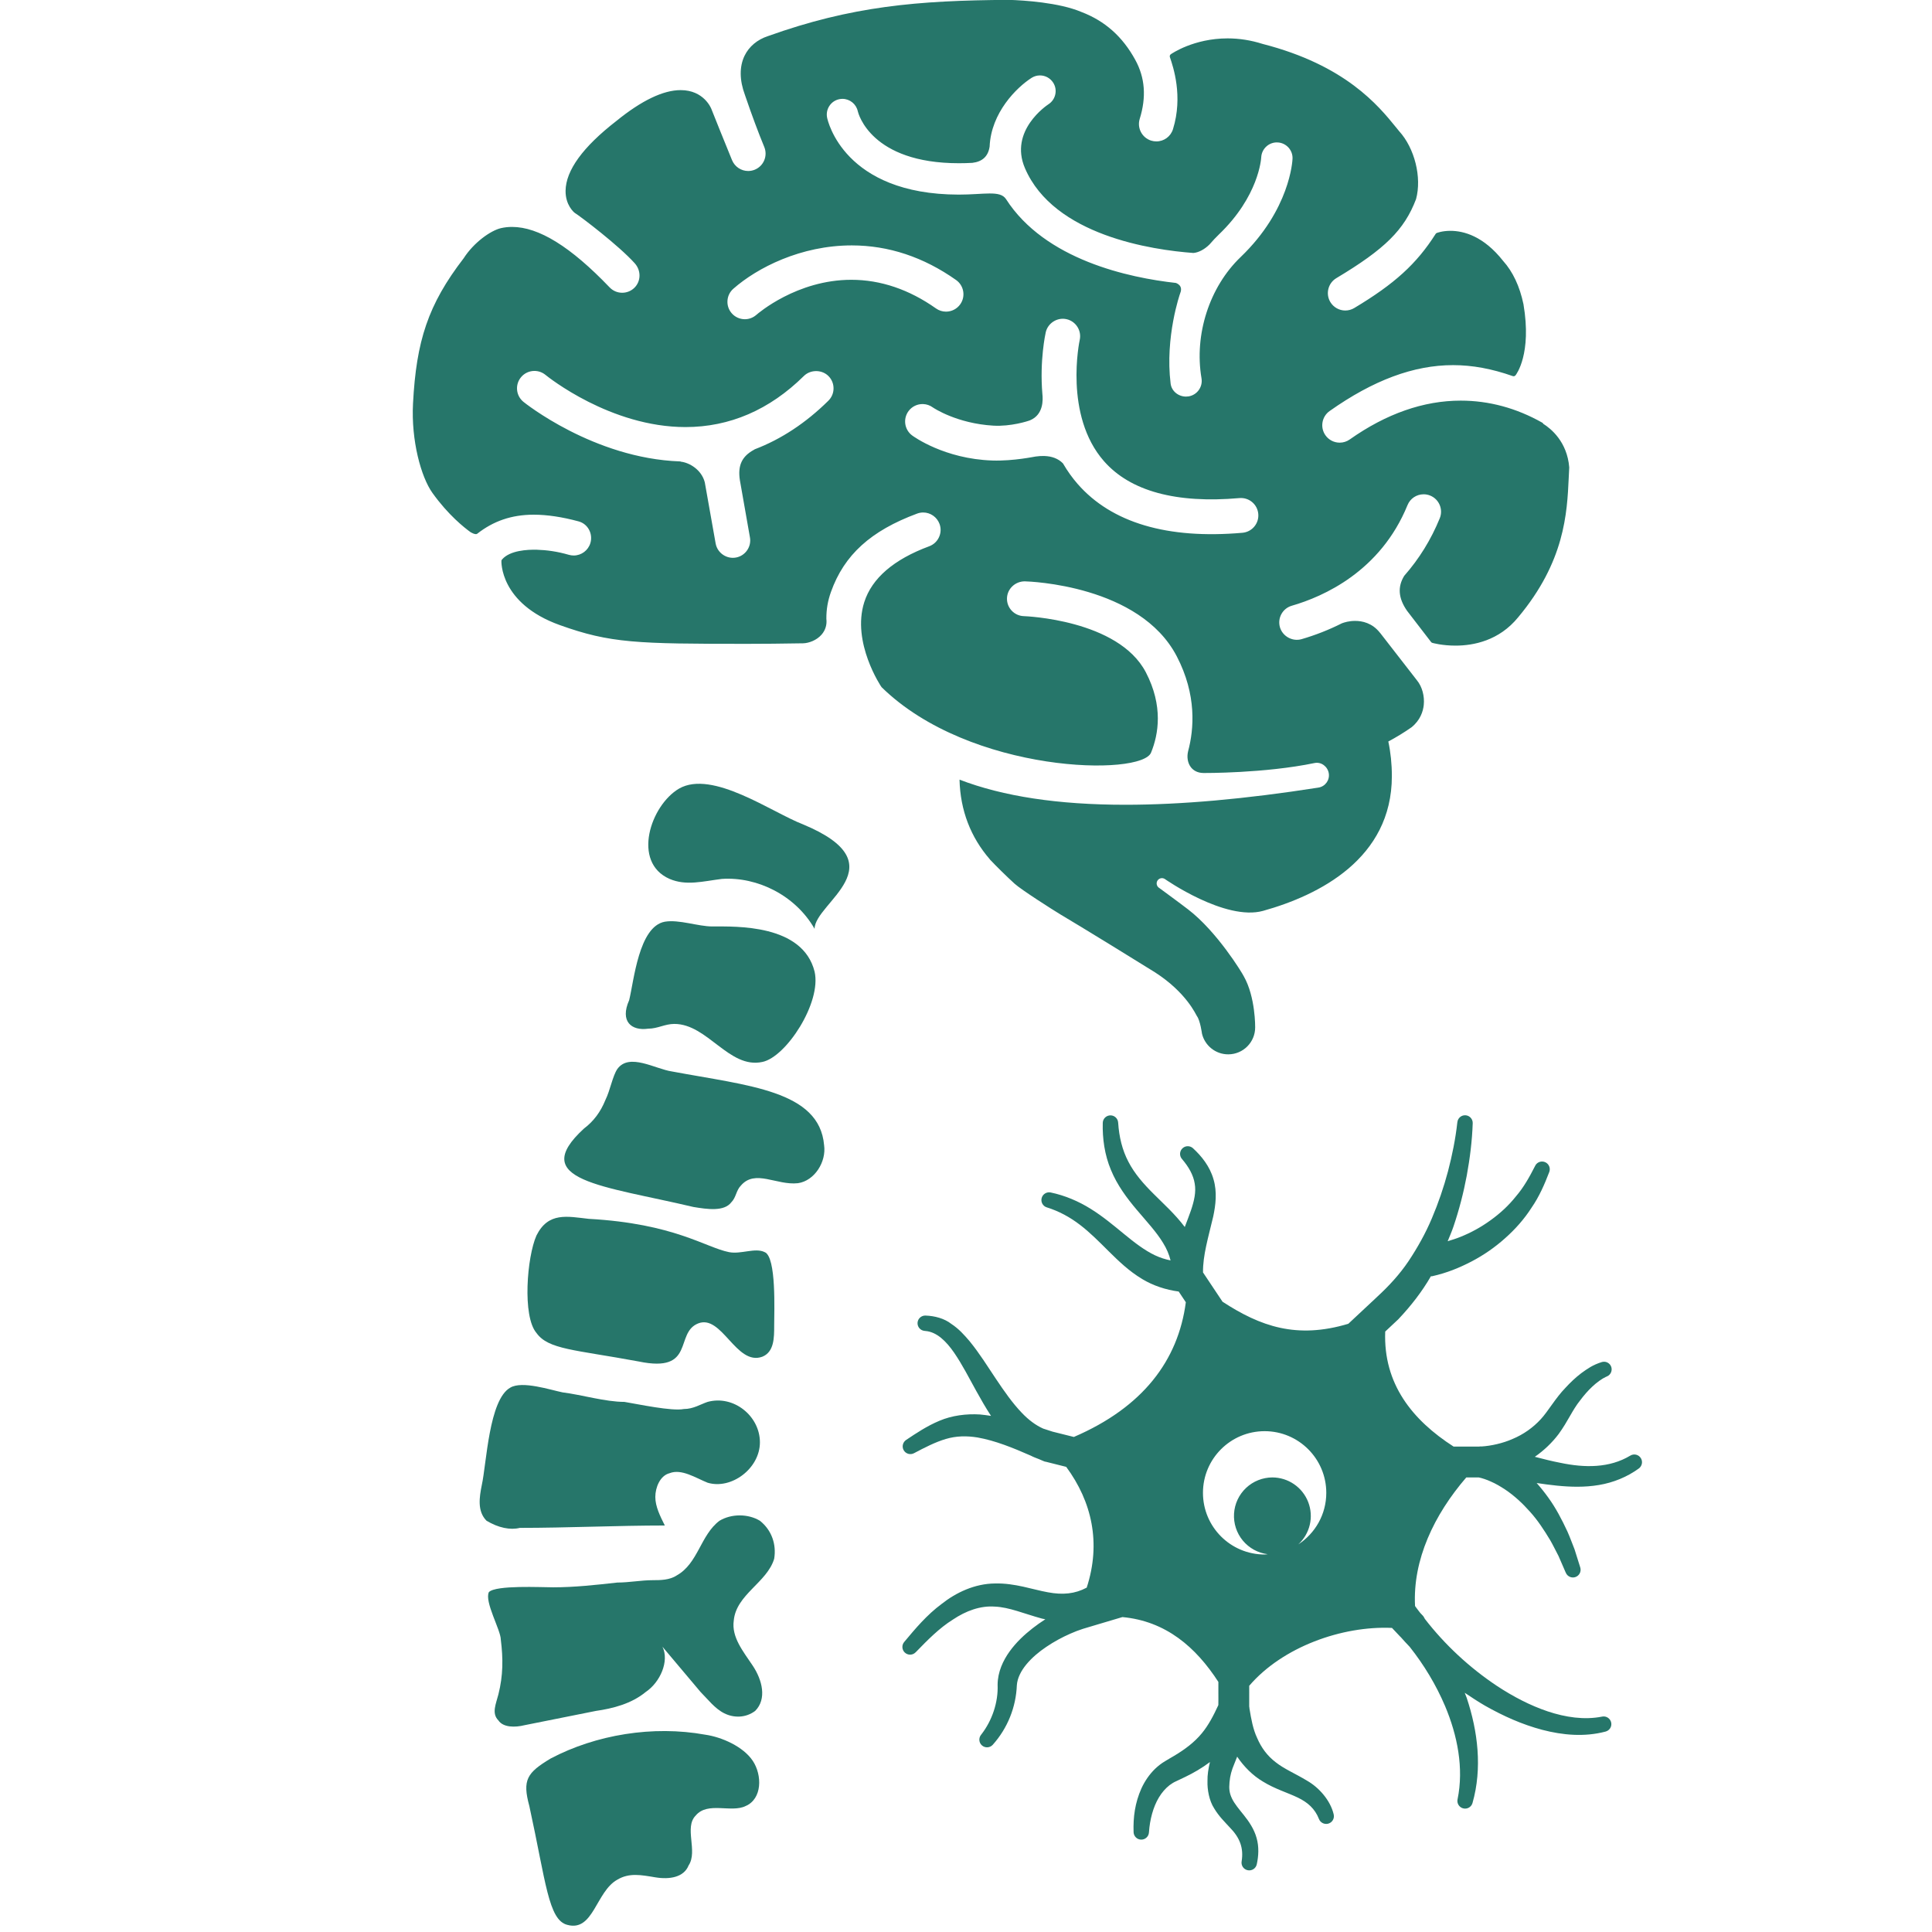
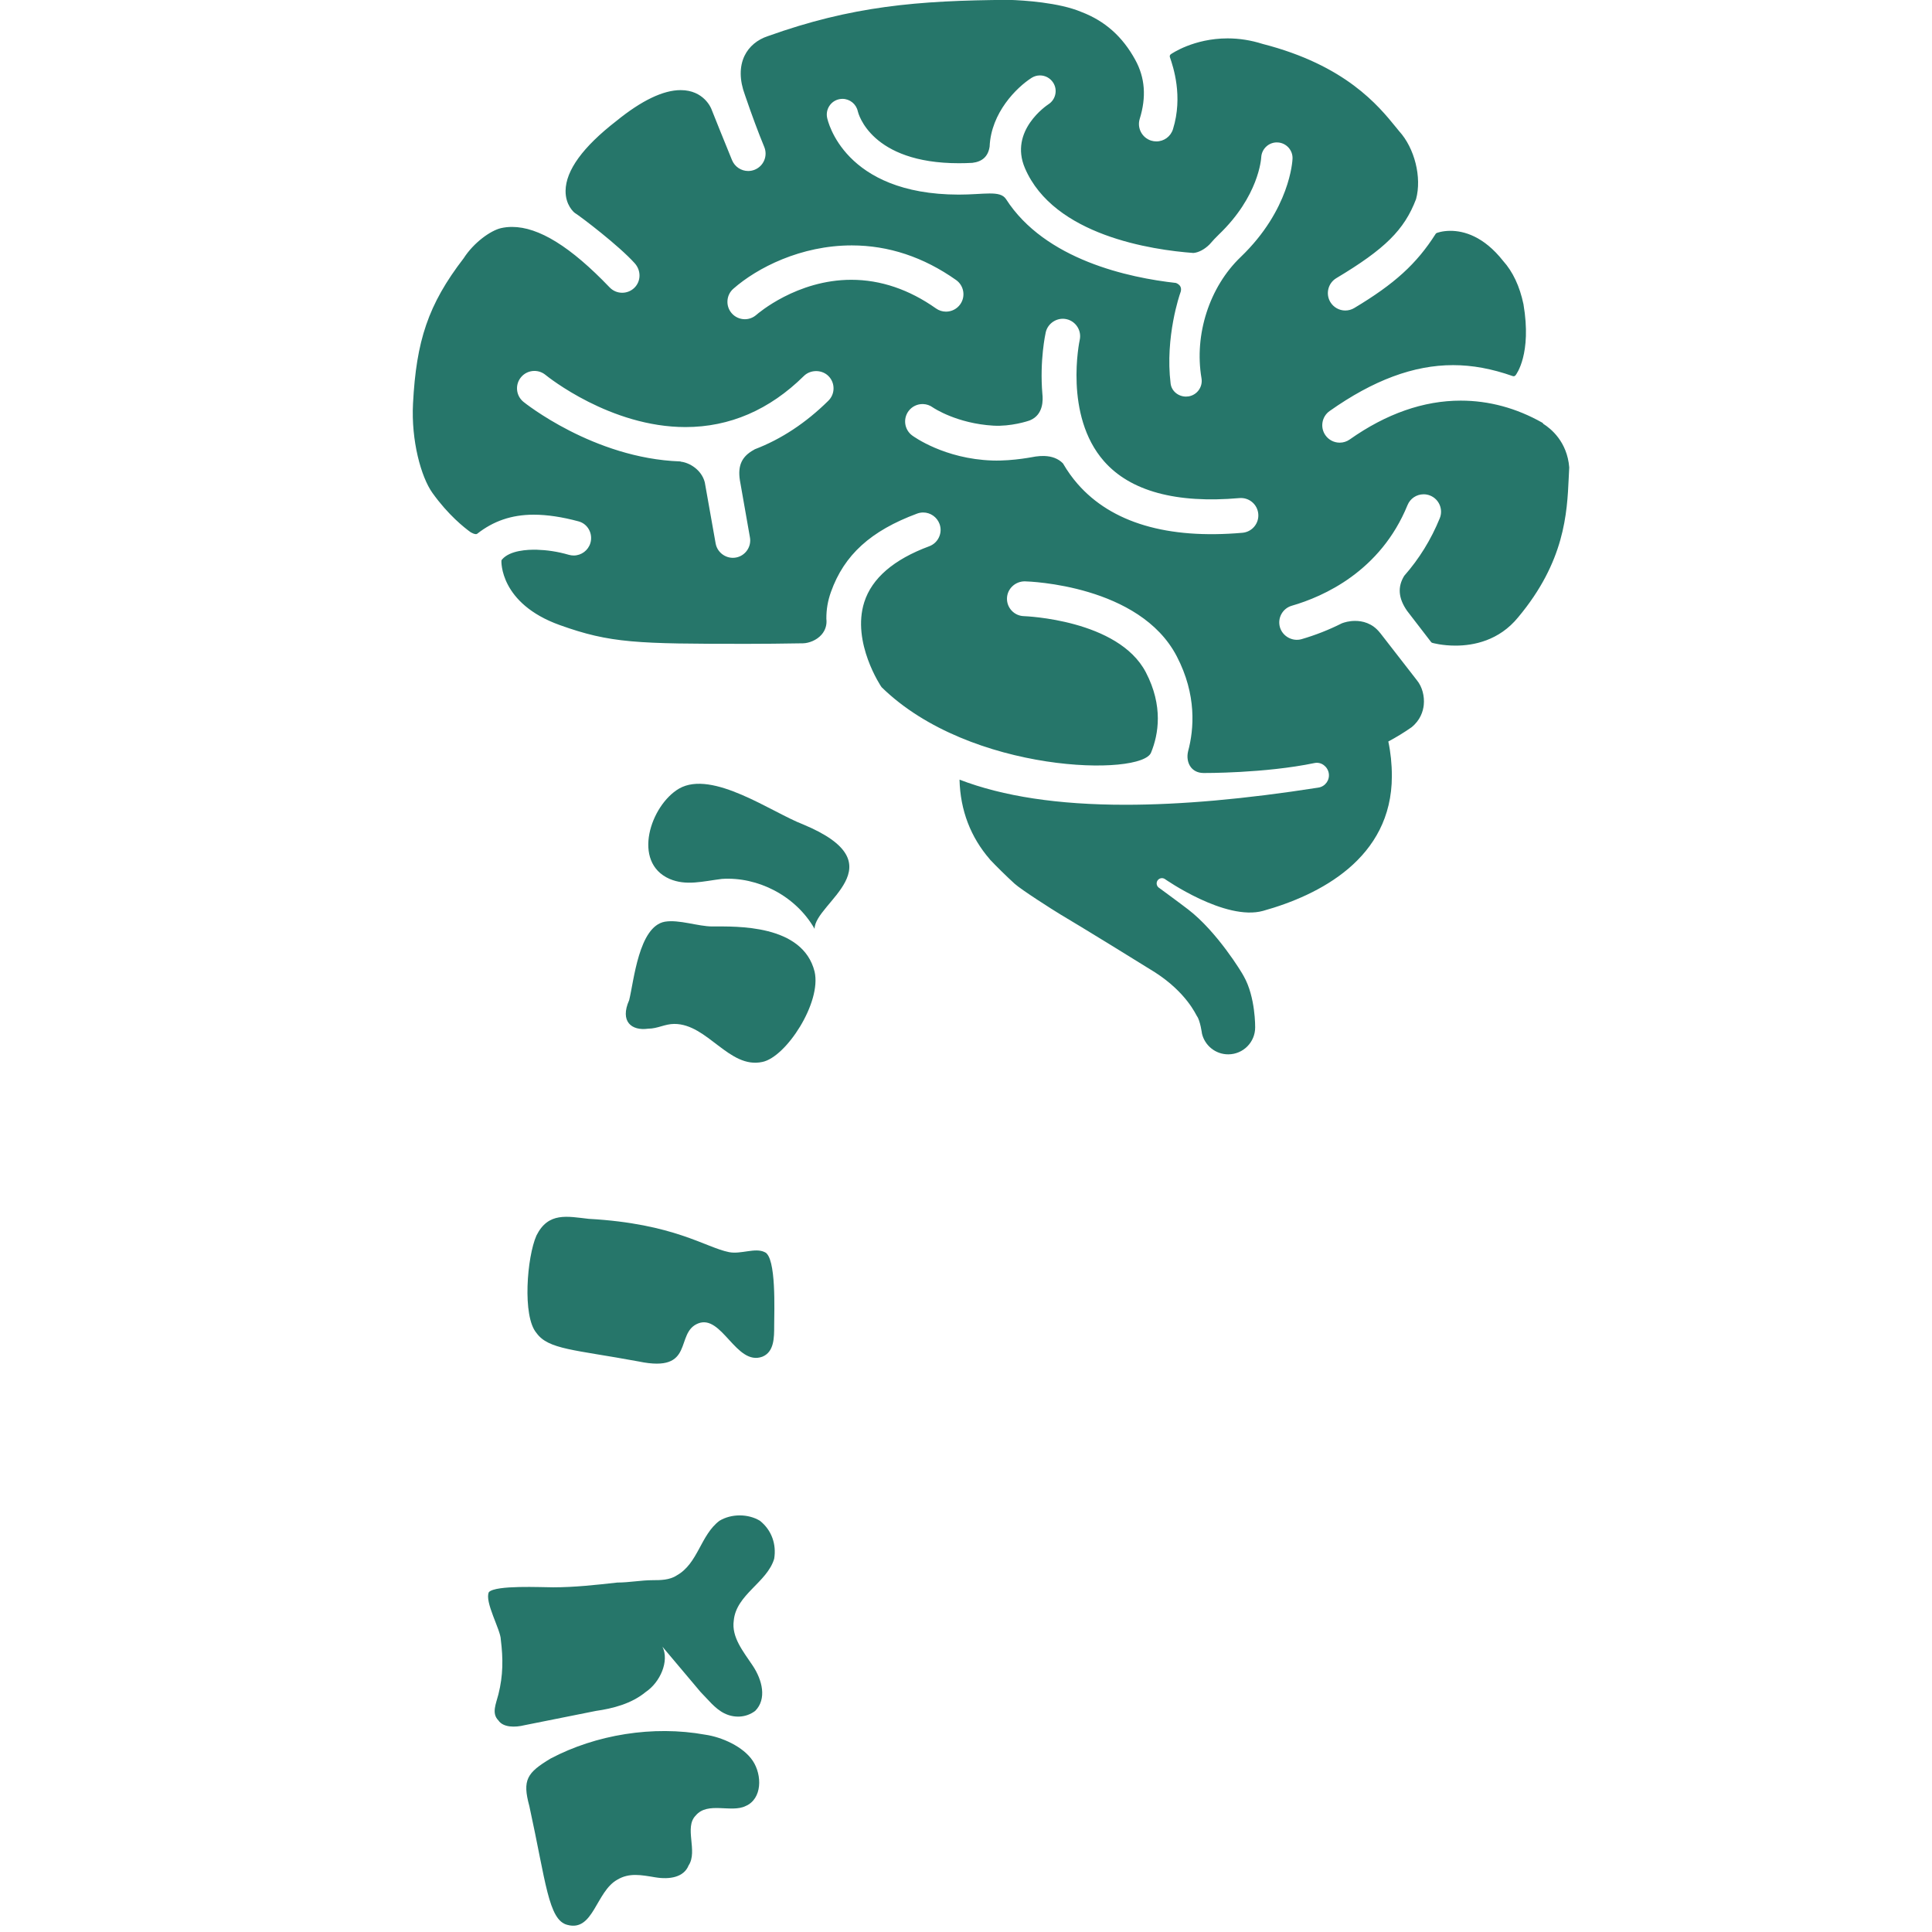
<svg xmlns="http://www.w3.org/2000/svg" width="1080" zoomAndPan="magnify" viewBox="0 0 810 810" height="1080" preserveAspectRatio="xMidYMid meet" version="1.0">
  <defs>
    <clipPath id="d943451d79">
      <path d="M 173 0 L 658 0 L 658 442.23 L 173 442.23 Z M 173 0 " clip-rule="nonzero" />
    </clipPath>
    <clipPath id="1031239dd1">
-       <path d="M 378.258 467.535 L 689 467.535 L 689 784.543 L 378.258 784.543 Z M 378.258 467.535 " clip-rule="nonzero" />
+       <path d="M 378.258 467.535 L 689 784.543 L 378.258 784.543 Z M 378.258 467.535 " clip-rule="nonzero" />
    </clipPath>
  </defs>
  <path fill="#26766a" d="M 336.539 345.566 C 323.582 340.582 298.664 322.645 284.711 330.617 C 272.754 337.594 264.777 361.512 280.727 368.488 C 287.703 371.477 294.68 369.484 302.652 368.488 C 317.602 367.492 333.547 375.465 341.52 389.418 C 341.52 378.453 377.398 362.508 336.539 345.566 Z M 336.539 345.566 " fill-opacity="1" fill-rule="nonzero" />
  <path fill="#26766a" d="M 271.754 431.277 C 275.742 431.277 278.73 429.285 282.719 429.285 C 296.672 429.285 305.641 448.219 319.594 445.23 C 329.562 443.238 344.512 420.312 341.52 407.355 C 336.539 387.426 308.633 388.422 298.664 388.422 C 292.684 388.422 284.711 385.43 278.73 386.43 C 267.77 388.422 265.777 411.344 263.781 419.316 C 259.797 428.285 264.777 432.273 271.754 431.277 Z M 271.754 431.277 " fill-opacity="1" fill-rule="nonzero" />
-   <path fill="#26766a" d="M 281.723 449.215 C 274.746 448.219 263.781 441.242 258.801 448.219 C 256.805 451.211 255.809 457.188 253.816 461.176 C 251.824 466.16 248.832 470.145 244.848 473.137 C 220.926 495.062 252.82 497.055 290.691 506.023 C 296.672 507.02 303.648 508.02 306.637 504.031 C 308.633 502.039 308.633 499.047 310.625 497.055 C 316.605 490.078 325.574 497.055 334.543 496.059 C 341.52 495.062 346.504 487.09 345.508 480.113 C 343.516 457.188 313.613 455.195 281.723 449.215 Z M 281.723 449.215 " fill-opacity="1" fill-rule="nonzero" />
  <path fill="#26766a" d="M 267.77 570.805 C 291.688 575.789 282.719 558.848 292.684 554.859 C 302.652 550.875 308.633 572.801 319.594 568.812 C 324.578 566.82 324.578 560.84 324.578 555.855 C 324.578 549.875 325.574 526.953 320.59 524.961 C 316.605 522.969 310.625 525.957 305.641 524.961 C 295.676 522.969 282.719 513 246.84 511.008 C 237.871 510.012 229.898 508.02 224.914 517.984 C 220.926 526.953 218.934 551.871 224.914 558.848 C 229.898 565.824 240.859 565.824 267.77 570.805 Z M 267.77 570.805 " fill-opacity="1" fill-rule="nonzero" />
-   <path fill="#26766a" d="M 217.938 640.57 C 237.871 640.57 258.801 639.574 278.73 639.574 C 276.738 635.59 274.746 631.602 274.746 627.613 C 274.746 623.629 276.738 618.645 280.727 617.648 C 285.707 615.656 291.688 619.641 296.672 621.637 C 306.637 624.625 318.598 615.656 318.598 604.691 C 318.598 593.73 307.633 584.758 296.672 587.75 C 293.684 588.746 290.691 590.738 286.707 590.738 C 281.723 591.734 267.77 588.746 261.789 587.75 C 253.816 587.75 243.852 584.758 235.875 583.762 C 230.895 582.766 218.934 578.781 213.949 581.77 C 204.98 586.754 203.984 613.66 201.992 622.633 C 200.996 627.613 199.996 633.594 203.984 637.582 C 208.969 640.57 213.949 641.566 217.938 640.57 Z M 217.938 640.57 " fill-opacity="1" fill-rule="nonzero" />
  <path fill="#26766a" d="M 318.598 637.582 C 313.613 634.59 306.637 634.59 301.656 637.582 C 293.684 643.562 292.684 655.52 283.715 660.504 C 280.727 662.496 276.738 662.496 273.75 662.496 C 268.766 662.496 263.781 663.492 258.801 663.492 C 249.828 664.492 240.859 665.488 231.891 665.488 C 226.906 665.488 207.973 664.492 204.98 667.48 C 202.988 671.469 209.965 683.426 209.965 687.414 C 210.961 695.387 210.961 702.363 208.969 710.336 C 207.973 714.324 205.977 718.309 208.969 721.301 C 210.961 724.289 215.945 724.289 219.93 723.293 C 229.898 721.301 239.863 719.305 249.828 717.312 C 256.805 716.316 264.777 714.324 270.758 709.34 C 276.738 705.352 280.727 696.383 277.734 690.402 C 282.719 696.383 288.699 703.359 293.684 709.34 C 296.672 712.328 299.66 716.316 303.648 718.309 C 307.633 720.301 312.617 720.301 316.605 717.312 C 321.586 712.328 319.594 704.355 315.609 698.375 C 311.621 692.395 306.637 686.418 307.633 679.441 C 308.633 668.477 321.586 663.492 324.578 653.527 C 325.574 647.547 323.582 641.566 318.598 637.582 Z M 318.598 637.582 " fill-opacity="1" fill-rule="nonzero" />
  <path fill="#26766a" d="M 295.676 727.277 C 273.75 723.293 249.828 727.277 230.895 737.246 C 220.926 743.227 218.934 746.215 221.922 757.18 C 228.898 789.07 229.898 805.016 237.871 807.012 C 248.832 810 249.828 793.059 258.801 788.074 C 263.781 785.082 268.766 786.082 274.746 787.078 C 280.727 788.074 286.707 787.078 288.699 782.094 C 292.684 776.113 286.707 766.148 291.688 761.164 C 296.672 755.184 306.637 760.168 312.617 757.18 C 319.594 754.188 319.594 744.223 315.609 738.242 C 311.621 732.262 302.652 728.277 295.676 727.277 Z M 295.676 727.277 " fill-opacity="1" fill-rule="nonzero" />
  <g clip-path="url(#d943451d79)">
    <path fill="#26766a" d="M 647.039 177.699 C 646.949 177.488 646.797 177.312 646.586 177.199 C 635.742 171.074 624.242 167.965 612.406 167.965 C 596.844 167.965 581.184 173.449 565.879 184.25 C 564.633 185.125 563.184 185.586 561.672 185.586 C 559.293 185.586 557.062 184.434 555.699 182.492 C 553.379 179.207 554.16 174.641 557.461 172.316 C 575.797 159.371 592.727 153.082 609.203 153.082 C 617.254 153.082 625.438 154.582 634.242 157.684 C 634.66 157.832 635.125 157.695 635.395 157.348 C 635.684 156.996 642.27 148.418 638.719 127.539 C 637.148 120.039 634.266 113.914 630.191 109.391 C 621.973 98.965 613.641 96.777 608.094 96.777 C 604.648 96.777 602.469 97.637 602.375 97.672 C 602.172 97.75 602.004 97.891 601.887 98.082 C 593.914 110.617 584.664 119.035 567.762 129.152 C 566.621 129.828 565.332 130.184 564.016 130.184 C 561.457 130.184 559.062 128.824 557.746 126.629 C 555.68 123.176 556.809 118.684 560.262 116.617 C 580.664 104.406 588.773 96.379 593.684 83.488 C 596.164 74.391 593.105 62.125 586.598 54.996 L 585.293 53.395 C 577.887 44.281 564.125 27.32 529.336 18.41 C 524.508 16.871 519.578 16.094 514.68 16.094 C 500.504 16.094 491.254 22.477 490.867 22.746 C 490.488 23.012 490.332 23.5 490.477 23.938 C 491.859 27.992 496.066 40.332 491.781 54.145 C 490.832 57.223 488.023 59.285 484.809 59.285 C 484.078 59.285 483.348 59.18 482.641 58.961 C 478.801 57.766 476.641 53.668 477.836 49.824 C 480.672 40.672 480.066 32.59 475.984 25.125 C 470.648 15.355 463.25 8.781 453.41 5.031 C 444.016 1.035 429.133 0.145 423.129 -0.051 C 384.449 0.16 356.875 2.652 321.973 15.137 C 317.508 16.59 314.023 19.52 312.16 23.367 C 309.961 27.926 310.012 33.609 312.316 39.801 C 312.348 39.875 312.426 40.125 312.566 40.527 C 315.266 48.43 317.906 55.516 320.418 61.605 C 321.16 63.41 321.16 65.391 320.414 67.191 C 319.664 68.992 318.258 70.395 316.457 71.141 C 315.562 71.504 314.629 71.691 313.676 71.691 C 310.73 71.691 308.078 69.914 306.918 67.168 C 304.824 62.172 298.305 45.832 298.246 45.684 C 298.125 45.359 295.102 37.781 285.367 37.781 C 278.059 37.781 268.988 42.133 258.43 50.707 C 244.391 61.586 237.223 71.441 237.121 79.988 C 237.051 86.02 240.648 89.004 240.902 89.203 C 243.797 91.047 259.535 103.047 266.109 110.371 C 268.863 113.43 268.773 117.977 265.906 120.719 C 264.539 122.023 262.746 122.738 260.859 122.738 C 258.848 122.738 256.977 121.938 255.586 120.484 C 239.258 103.434 225.875 95.137 214.66 95.137 C 213.086 95.137 211.539 95.305 210.062 95.641 C 205.711 96.641 198.652 101.656 194.406 108.262 C 179.43 127.719 174.539 142.984 173.16 169.109 C 172.328 184.746 176.547 200.008 181.289 206.641 C 187.949 215.957 194.688 221.234 197.242 223.082 C 197.242 223.082 199.293 224.387 200.078 223.773 C 206.742 218.539 214.379 215.785 223.754 215.785 C 229.359 215.785 235.699 216.73 242.598 218.598 C 244.426 219.094 245.949 220.289 246.891 221.965 C 247.852 223.684 248.09 225.758 247.531 227.648 C 246.629 230.742 243.75 232.898 240.523 232.898 C 239.832 232.898 239.145 232.793 238.477 232.605 C 233.656 231.199 229.16 230.602 225.113 230.48 C 221.125 230.375 213.859 230.75 210.562 234.473 C 210.414 234.641 210.277 234.812 210.227 235.027 C 210.184 235.234 209.406 253.004 234.699 262.07 C 255.945 269.684 266.988 269.934 313.16 269.934 C 319.965 269.934 327.457 269.863 336.719 269.707 C 339.051 269.641 342.359 268.492 344.469 266.047 C 346.074 264.191 346.762 261.859 346.457 259.426 C 346.434 255.504 347.039 251.926 348.387 248.16 C 353.918 232.66 365.055 222.539 384.508 215.324 C 385.332 215.02 386.18 214.863 387.051 214.863 C 390.086 214.863 392.832 216.781 393.891 219.633 C 394.57 221.461 394.5 223.441 393.68 225.215 C 392.867 226.992 391.418 228.336 389.59 229.02 C 374.715 234.535 365.555 242.418 362.352 252.441 C 356.953 269.359 369.445 287.934 369.594 288.086 C 406.77 324.516 478.992 325.555 482.621 315.445 C 485.68 307.941 487.781 296.027 480.406 281.875 C 468.855 259.719 429.668 258.344 429.273 258.32 C 425.25 258.211 422.062 254.844 422.18 250.832 C 422.285 246.918 425.566 243.73 429.656 243.73 C 431.617 243.785 477.801 245.301 493.348 275.129 C 501.793 291.32 500.602 305.727 498.113 314.988 C 497.516 317.473 497.969 319.984 499.316 321.703 C 500.18 322.789 501.793 324.086 504.652 324.086 C 504.652 324.086 530.234 324.25 551.141 319.902 C 553.965 319.32 556.66 321.41 557.102 324.246 C 557.547 327.09 555.594 329.762 552.75 330.203 C 522.074 335.004 495.176 337.402 471.828 337.402 C 443.613 337.402 420.578 333.895 402.285 326.871 C 402.598 339.766 406.98 351.012 414.945 360.215 C 414.996 360.289 415.043 360.344 415.086 360.414 C 417.742 363.211 421.723 367.168 425.355 370.48 C 428.137 373.016 441.297 381.398 444.719 383.465 C 451.324 387.32 481.367 405.805 484.254 407.664 C 497.477 416.184 501.391 425.43 501.801 425.98 C 503.215 427.848 503.941 433.391 503.941 433.391 C 505.137 438.359 509.617 442.055 514.961 442.039 C 521.199 442.027 526.254 436.949 526.234 430.707 C 526.234 430.707 526.41 418.008 521.461 409.309 C 520.668 407.699 510.25 390.629 498.227 381.359 C 494.578 378.543 485.969 372.246 485.969 372.246 L 485.918 372.223 C 484.941 371.555 484.633 370.238 485.262 369.219 C 485.898 368.184 487.258 367.855 488.309 368.492 C 488.309 368.492 513.676 386.309 529.578 381.875 C 552.953 375.363 583.543 359.992 583.543 325.406 C 583.543 320.266 583.031 315.43 582.059 310.875 C 585.301 309.148 588.523 307.195 591.742 304.953 C 595.516 301.93 596.641 298.188 596.918 295.574 C 597.309 291.84 596.23 287.887 594.098 285.273 L 578.695 265.441 L 578.516 265.246 C 575.305 261.168 571.109 260.316 568.148 260.316 C 565.621 260.316 563.645 260.922 562.586 261.324 C 557.172 264.055 551.473 266.293 545.664 267.977 C 541.836 269.074 537.707 266.75 536.621 262.984 C 536.086 261.113 536.301 259.141 537.238 257.434 C 538.184 255.727 539.73 254.492 541.605 253.953 C 554.859 250.125 578.77 239.551 590.105 211.777 C 591.227 209.016 593.879 207.234 596.871 207.234 C 597.816 207.234 598.738 207.414 599.617 207.773 C 603.348 209.289 605.152 213.562 603.625 217.293 C 599.988 226.203 595.012 234.27 588.734 241.41 C 585.875 246.027 586.246 250.812 589.91 256.078 L 599.969 269.148 C 600.105 269.336 600.289 269.465 600.508 269.523 C 600.672 269.57 604.602 270.68 610.215 270.68 C 617.777 270.68 628.473 268.629 636.48 258.82 C 656.047 235.422 657.004 215.176 657.691 200.391 C 657.766 198.918 657.824 197.488 657.91 195.961 C 657.047 185.133 650.129 179.637 647.039 177.699 Z M 347.297 168 C 337.883 177.305 327.496 184.152 316.438 188.363 C 316.312 188.406 316.207 188.477 316.117 188.566 C 311.027 191.336 309.25 195.148 310.195 201.305 L 314.391 225.164 C 314.766 227.078 314.375 229.023 313.285 230.641 C 312.195 232.258 310.547 233.363 308.633 233.734 C 304.691 234.512 300.82 231.855 300.059 227.98 L 295.488 202.227 C 294.094 196.816 288.898 193.953 285.527 193.574 C 285.395 193.496 285.234 193.453 285.062 193.449 C 248.773 192.137 219.727 168.695 219.434 168.457 C 217.93 167.219 216.988 165.473 216.793 163.535 C 216.602 161.594 217.18 159.691 218.41 158.188 C 219.801 156.484 221.863 155.512 224.062 155.512 C 225.734 155.512 227.375 156.094 228.676 157.156 C 229.777 158.051 255.961 179.051 287.387 179.051 C 305.93 179.051 322.637 171.836 337.039 157.621 C 339.809 154.879 344.621 154.902 347.359 157.684 C 348.73 159.07 349.48 160.914 349.465 162.859 C 349.461 164.805 348.688 166.629 347.297 168 Z M 356.918 117.305 C 334.102 117.305 317.781 131.422 317.094 132.016 C 315.758 133.188 314.051 133.836 312.281 133.836 C 310.176 133.836 308.176 132.93 306.793 131.355 C 305.508 129.891 304.867 128.012 304.996 126.062 C 305.117 124.121 305.996 122.34 307.461 121.055 C 317.457 112.27 335.75 102.887 357.105 102.887 C 372.492 102.887 387.203 107.766 400.84 117.395 C 402.43 118.52 403.488 120.195 403.82 122.117 C 404.152 124.035 403.715 125.973 402.59 127.566 C 401.227 129.504 398.992 130.656 396.621 130.656 C 395.113 130.656 393.66 130.195 392.422 129.316 C 381.129 121.344 369.184 117.305 356.918 117.305 Z M 525.859 220.785 C 524.605 222.281 522.84 223.195 520.902 223.367 C 489.465 226.125 466.039 219.195 451.793 202.887 C 449.57 200.344 447.531 197.5 445.742 194.426 C 445.703 194.352 445.645 194.281 445.59 194.215 C 443.695 192.312 441.105 191.293 437.883 191.18 C 436.742 191.137 435.539 191.207 434.199 191.398 C 434.051 191.371 424.961 193.367 416.035 193.07 C 395.914 192.41 382.977 182.977 382.441 182.578 C 379.199 180.191 378.512 175.613 380.898 172.367 C 382.324 170.426 384.625 169.316 387.035 169.406 C 388.496 169.457 389.891 169.938 391.082 170.809 C 391.488 171.098 401.207 177.551 416.426 178.453 C 423.785 178.891 431.004 176.566 431.883 176.195 C 437.512 173.828 437.301 167.59 437.023 165.176 C 435.828 151.062 438.328 139.809 438.43 139.332 C 439.297 135.473 443.258 132.938 447.16 133.82 C 451.07 134.707 453.551 138.613 452.672 142.535 C 452.602 142.852 445.953 174.102 462.844 193.348 C 473.871 205.914 493.094 211.16 519.633 208.824 C 523.73 208.484 527.199 211.496 527.539 215.461 C 527.707 217.398 527.113 219.289 525.859 220.785 Z M 520.125 107.789 C 507.055 120.324 500.613 140.266 503.734 158.598 C 504.348 162.168 501.934 165.57 498.367 166.18 C 497.996 166.242 497.621 166.273 497.25 166.273 C 494.043 166.273 491.172 164 490.785 160.809 C 488.383 141.219 494.723 123.137 494.801 122.949 C 495.223 121.922 495.277 121.027 494.957 120.297 C 494.574 119.391 493.699 118.895 493.023 118.629 C 473.426 116.461 438.129 109 421.738 83.418 C 419.211 79.699 412.605 81.605 401.91 81.59 C 353.848 81.512 347.035 50.641 346.77 49.328 C 346.422 47.609 346.762 45.852 347.73 44.391 C 348.699 42.926 350.176 41.926 351.898 41.582 C 352.332 41.492 352.773 41.445 353.207 41.445 C 356.285 41.445 358.988 43.633 359.633 46.645 C 359.84 47.531 365.113 68.434 402.02 68.434 C 403.848 68.434 405.75 68.383 407.672 68.277 C 411.914 67.762 414.289 65.527 414.906 61.461 C 415.512 47.238 426.227 36.668 432.461 32.664 C 433.52 31.984 434.746 31.621 436 31.621 C 438.254 31.621 440.32 32.75 441.543 34.645 C 442.492 36.121 442.809 37.875 442.43 39.59 C 442.055 41.305 441.035 42.77 439.562 43.719 C 438.887 44.168 422.973 54.805 429.715 70.508 C 441.852 98.789 483.137 104.793 500.32 106.059 C 502.492 105.887 504.961 104.594 507.078 102.504 C 508.531 100.832 509.789 99.488 511.039 98.293 C 527.742 82.285 528.738 66.609 528.773 65.953 C 528.961 62.34 532.047 59.527 535.637 59.715 C 539.227 59.875 542.039 62.922 541.902 66.504 C 541.871 67.379 540.859 87.922 520.125 107.789 Z M 520.125 107.789 " fill-opacity="1" fill-rule="nonzero" />
  </g>
  <g clip-path="url(#1031239dd1)">
-     <path fill="#26766a" d="M 614.574 467.598 C 612.805 467.402 611.207 468.68 611.016 470.449 L 610.988 470.602 C 610.246 477.367 608.84 484.367 607.078 491.078 C 605.285 497.816 603.031 504.402 600.336 510.742 C 597.66 517.105 594.301 523.07 590.578 528.68 C 586.816 534.285 582.277 539.184 577.473 543.602 L 577.223 543.844 C 577.113 543.938 577.008 544.035 576.906 544.145 L 565.293 555 C 543.598 561.52 528.336 556.043 512.551 545.75 L 504.371 533.477 C 504.27 526.332 506.586 518.797 508.641 510.062 C 509.652 505.344 510.375 499.77 508.754 494.371 C 507.207 488.98 503.781 484.73 500.168 481.406 C 498.98 480.316 497.129 480.25 495.875 481.332 C 494.52 482.488 494.359 484.531 495.523 485.887 L 495.598 485.977 C 498.328 489.164 500.34 492.648 500.887 496.215 C 501.523 499.762 500.656 503.523 499.285 507.539 C 498.539 509.664 497.609 512.121 496.723 514.43 C 492.586 508.949 487.887 504.789 483.734 500.621 C 479.453 496.379 475.676 492.078 473.105 487.102 C 470.492 482.156 469.18 476.582 468.801 470.766 L 468.785 470.625 C 468.676 468.984 467.336 467.668 465.656 467.621 C 463.871 467.578 462.383 468.98 462.336 470.766 C 462.168 477.344 463.113 484.195 465.77 490.508 C 468.363 496.844 472.465 502.344 476.574 507.195 C 480.688 512.062 484.84 516.492 487.633 521.109 C 489.129 523.512 490.148 525.945 490.766 528.43 C 488.566 527.996 486.406 527.309 484.277 526.309 C 479.895 524.246 475.672 520.977 471.336 517.422 C 467 513.875 462.469 510.035 457.324 506.844 C 452.207 503.633 446.449 501.191 440.496 499.949 C 438.895 499.621 437.258 500.551 436.762 502.148 C 436.227 503.852 437.164 505.664 438.871 506.199 L 438.934 506.211 C 443.969 507.789 448.578 510.289 452.77 513.508 C 456.98 516.715 460.789 520.582 464.848 524.617 C 468.906 528.625 473.281 532.895 478.887 536.254 C 483.422 539.004 488.773 540.766 494.172 541.48 L 497.164 545.977 C 493.949 570.402 479.133 590.023 450.219 602.453 L 441.281 600.219 C 439.977 599.793 438.668 599.367 437.355 598.945 C 434.242 597.562 431.234 595.305 428.469 592.406 C 424.531 588.32 421.043 583.328 417.586 578.152 C 414.109 572.969 410.75 567.5 406.488 562.285 C 404.301 559.719 401.992 557.113 398.867 555.066 C 395.984 552.781 391.887 551.68 388.008 551.555 C 386.309 551.504 384.832 552.797 384.691 554.508 C 384.547 556.281 385.871 557.832 387.645 557.98 L 388.008 558.02 C 392.762 558.414 396.75 562.355 400.066 567.195 C 403.395 572.051 406.23 577.605 409.305 583.176 C 411.219 586.637 413.223 590.148 415.492 593.617 C 413.945 593.406 412.426 593.141 410.832 593.023 C 405.211 592.676 399.102 593.43 393.84 595.676 C 388.582 597.879 384.16 600.859 379.879 603.715 C 378.527 604.641 378.043 606.457 378.832 607.93 C 379.68 609.508 381.637 610.105 383.211 609.258 C 387.719 606.871 392.16 604.59 396.543 603.297 C 400.918 601.992 405.293 601.938 409.836 602.668 C 417.234 603.969 424.727 607.023 432.168 610.293 C 433.238 610.863 434.414 611.293 435.574 611.742 C 436.152 612.004 436.738 612.227 437.316 612.488 L 437.441 612.539 C 437.656 612.637 437.859 612.719 438.086 612.793 C 438.191 612.824 438.297 612.801 438.402 612.828 L 447.012 614.988 C 457.766 629.551 461.707 646.895 455.609 665.621 C 450.684 668.258 445.547 668.738 439.363 667.578 C 433.039 666.465 425.527 663.66 417.133 663.879 C 408.672 663.941 400.785 667.707 394.828 672.426 C 388.582 677.047 383.789 682.777 379.07 688.43 C 378.004 689.719 378.09 691.629 379.312 692.812 C 380.59 694.051 382.629 694.027 383.867 692.75 L 384.02 692.609 C 388.883 687.594 393.824 682.562 399.473 679.039 C 405.012 675.324 411.027 673.148 417.043 673.574 C 423.133 673.812 429.25 676.535 436.875 678.609 C 437.309 678.734 437.816 678.777 438.262 678.887 C 436.445 680.051 434.68 681.289 432.961 682.625 C 429.438 685.383 426.09 688.492 423.305 692.344 C 420.559 696.152 418.281 700.953 418.254 706.332 C 418.559 713.727 415.922 721.355 411.488 727.098 L 411.262 727.387 C 410.242 728.711 410.398 730.625 411.664 731.754 C 412.992 732.945 415.035 732.828 416.223 731.504 C 422.445 724.543 425.965 715.711 426.32 706.508 C 426.781 700.473 432.438 694.633 438.68 690.449 C 441.84 688.312 445.262 686.445 448.766 684.91 C 450.512 684.129 452.305 683.453 454.016 682.902 L 459.926 681.133 L 470.578 677.965 C 488.75 679.66 501.328 690.5 510.809 705.156 L 510.809 709.766 C 510.855 711.457 510.801 713.125 510.797 714.801 C 510.789 714.852 510.766 714.898 510.758 714.953 C 508.762 719.289 506.625 723.375 503.867 726.691 C 500.816 730.414 496.812 733.445 492.164 736.199 C 490.957 736.953 489.984 737.414 488.492 738.371 C 486.965 739.266 485.586 740.348 484.312 741.551 C 481.805 743.973 479.902 746.848 478.543 749.805 C 475.855 755.828 475.043 761.84 475.262 768.172 C 475.328 769.797 476.605 771.156 478.266 771.266 C 480.043 771.387 481.578 770.051 481.699 768.273 L 481.727 767.973 C 482.066 763.047 483.422 757.633 485.891 753.566 C 487.125 751.512 488.637 749.773 490.348 748.441 C 491.219 747.789 492.129 747.215 493.113 746.789 L 496.91 744.984 C 500.391 743.312 503.938 741.254 507.277 738.746 C 506.637 741.387 506.168 744.207 506.242 746.812 C 506.129 750.246 506.949 754.961 509.055 758.188 C 511.059 761.547 513.551 763.922 515.57 766.141 C 519.777 770.426 521.465 774.691 520.566 780.367 L 520.555 780.441 C 520.289 782.117 521.375 783.723 523.055 784.09 C 524.801 784.473 526.523 783.375 526.906 781.629 C 527.66 778.191 527.902 774.32 526.828 770.57 C 525.797 766.816 523.59 763.637 521.539 761.066 C 519.473 758.492 517.582 756.258 516.527 754.074 C 515.438 751.797 515.211 750.055 515.48 747.207 C 515.719 744.375 516.355 742.188 517.5 739.469 C 517.887 738.559 518.289 737.508 518.688 736.488 C 521.492 740.645 525.195 744.379 529.441 746.902 C 534.523 750.051 539.91 751.609 544.074 753.633 C 548.273 755.641 551.305 758.328 552.984 762.633 C 553.559 764.117 555.168 764.98 556.773 764.602 C 558.504 764.18 559.578 762.438 559.156 760.699 L 559.133 760.586 C 557.73 754.77 553 749.43 548.012 746.574 C 543.043 743.562 538.426 741.668 534.883 738.863 C 531.309 736.152 528.812 732.734 527.055 728.648 C 525.328 724.988 524.555 720.648 523.852 716.355 C 523.863 716.039 523.77 715.742 523.738 715.434 L 523.738 710.043 C 523.75 709.836 523.762 709.613 523.75 709.398 C 523.75 709.379 523.738 709.367 523.738 709.348 L 523.738 706.773 C 537.699 690.484 562.664 681.57 583.598 682.512 L 587.105 686.223 C 587.137 686.254 587.176 686.266 587.207 686.297 C 588.445 687.719 589.73 689.082 591.02 690.438 C 596.992 697.973 602.062 706.352 605.84 715.242 C 611.043 727.586 613.766 741.293 611.09 754.363 L 611.078 754.402 C 610.75 756.043 611.727 757.684 613.363 758.148 C 615.074 758.637 616.859 757.648 617.352 755.93 C 621.516 741.348 619.59 725.812 614.93 711.848 C 614.68 711.121 614.355 710.422 614.094 709.703 C 616.883 711.57 619.68 713.434 622.59 715.117 C 630.121 719.391 638.102 722.992 646.613 725.242 C 655.074 727.453 664.277 728.332 673.172 725.961 C 674.801 725.52 675.844 723.898 675.508 722.238 C 675.164 720.484 673.461 719.344 671.707 719.688 L 671.605 719.711 C 664.188 721.172 656.312 719.977 648.887 717.504 C 641.434 715 634.316 711.25 627.641 706.859 C 616.117 699.188 605.723 689.539 597.383 678.734 C 597.117 678.254 596.895 677.754 596.496 677.336 L 595.461 676.25 C 594.859 675.422 594.172 674.641 593.594 673.801 L 593.543 673.727 C 593.465 673.609 593.387 673.492 593.305 673.383 C 593.293 673.371 593.277 673.359 593.266 673.348 C 592.246 653.922 601.27 635.043 614.75 619.418 L 619.965 619.418 C 621.25 619.668 623.367 620.359 625.051 621.148 C 627.082 622.02 629.039 623.188 630.961 624.441 C 634.793 626.996 638.297 630.234 641.477 633.82 C 644.707 637.391 647.387 641.52 649.934 645.738 C 651.168 647.879 652.234 650.129 653.402 652.328 L 656.395 659.219 L 656.496 659.434 C 657.148 660.922 658.832 661.711 660.422 661.215 C 662.121 660.684 663.066 658.863 662.531 657.164 L 660.133 649.551 C 659.137 647.07 658.238 644.539 657.141 642.078 C 654.859 637.199 652.371 632.332 649.113 627.852 C 647.617 625.758 645.984 623.723 644.254 621.766 C 647.023 622.18 649.832 622.566 652.672 622.852 C 658.406 623.426 664.402 623.613 670.395 622.586 C 676.375 621.594 682.242 619.211 687.109 615.645 C 688.434 614.66 688.828 612.805 687.953 611.363 C 687.031 609.832 685.055 609.344 683.523 610.266 C 674.785 615.539 664.383 615.449 654.086 613.27 C 650.59 612.602 647.059 611.699 643.48 610.773 C 647.289 608.125 650.711 604.887 653.492 601.191 C 657.453 595.742 659.176 591.215 662.52 587.066 C 664.074 584.988 665.77 583.027 667.617 581.309 C 669.355 579.652 671.723 577.961 673.234 577.281 L 673.805 577.031 C 675.27 576.371 676.035 574.711 675.547 573.141 C 675.016 571.461 673.219 570.523 671.531 571.059 C 667.77 572.242 665.512 573.855 662.949 575.715 C 660.512 577.57 658.324 579.66 656.309 581.863 C 652.191 586.086 649.008 591.754 645.98 595.004 C 642.699 598.578 638.672 601.406 634.168 603.285 C 630.094 605.102 625.141 606.203 621.113 606.441 C 621.07 606.434 621.027 606.422 620.988 606.418 C 620.68 606.379 620.395 606.477 620.09 606.48 C 620.047 606.48 620.008 606.48 619.965 606.48 C 619.945 606.48 619.934 606.492 619.914 606.492 L 609.438 606.492 C 592.105 595.355 579.914 580.172 580.758 558.258 L 586.324 553.043 C 586.324 553.043 586.324 553.031 586.324 553.031 C 591.555 547.492 596.199 541.527 599.906 535.082 C 600.082 535.059 600.25 535.109 600.422 535.07 C 606.738 533.641 611.738 531.57 616.922 528.895 C 621.996 526.246 626.738 522.965 630.984 519.164 C 635.246 515.391 639.051 511.109 642.094 506.352 C 645.32 501.703 647.562 496.52 649.543 491.355 C 650.117 489.828 649.469 488.082 647.988 487.328 C 646.398 486.52 644.453 487.137 643.645 488.727 L 643.531 488.957 C 641.246 493.434 638.816 497.816 635.578 501.566 C 632.516 505.438 628.863 508.77 624.902 511.613 C 620.953 514.477 616.656 516.844 612.137 518.633 C 610.488 519.305 608.707 519.848 606.949 520.375 C 607.781 518.332 608.676 516.309 609.375 514.227 C 611.758 507.203 613.609 500.043 614.953 492.832 C 616.273 485.578 617.188 478.426 617.441 470.918 C 617.5 469.25 616.27 467.785 614.574 467.598 Z M 530.199 600.027 C 544.477 600.027 556.051 611.605 556.051 625.883 C 556.051 634.949 551.363 642.891 544.301 647.504 C 544.898 646.961 545.449 646.371 545.961 645.742 C 546.469 645.113 546.93 644.453 547.34 643.754 C 547.746 643.055 548.102 642.332 548.402 641.578 C 548.703 640.828 548.945 640.059 549.133 639.27 C 549.316 638.484 549.441 637.688 549.508 636.879 C 549.574 636.074 549.578 635.266 549.52 634.457 C 549.465 633.652 549.348 632.852 549.172 632.062 C 548.996 631.273 548.762 630.5 548.473 629.746 C 548.18 628.992 547.832 628.262 547.43 627.559 C 547.027 626.855 546.578 626.188 546.074 625.555 C 545.574 624.918 545.027 624.324 544.434 623.773 C 543.844 623.219 543.215 622.715 542.547 622.258 C 541.879 621.797 541.184 621.395 540.457 621.039 C 539.727 620.688 538.977 620.391 538.203 620.148 C 537.43 619.91 536.645 619.727 535.844 619.605 C 535.047 619.48 534.242 619.422 533.43 619.418 C 532.414 619.422 531.406 619.523 530.41 619.719 C 529.41 619.914 528.438 620.199 527.496 620.578 C 526.551 620.953 525.652 621.418 524.793 621.965 C 523.938 622.516 523.141 623.137 522.402 623.836 C 521.66 624.535 520.996 625.297 520.398 626.121 C 519.805 626.945 519.293 627.82 518.859 628.742 C 518.43 629.66 518.09 630.617 517.84 631.602 C 517.59 632.586 517.434 633.586 517.375 634.602 C 517.312 635.617 517.348 636.629 517.477 637.637 C 517.605 638.648 517.828 639.633 518.145 640.602 C 518.461 641.566 518.863 642.496 519.355 643.387 C 519.848 644.277 520.418 645.113 521.066 645.895 C 521.719 646.68 522.434 647.395 523.219 648.039 C 524.004 648.688 524.844 649.254 525.734 649.746 C 526.625 650.234 527.555 650.633 528.523 650.949 C 529.488 651.262 530.477 651.48 531.488 651.609 C 531.051 651.629 530.641 651.734 530.199 651.734 C 515.922 651.734 504.348 640.16 504.348 625.883 C 504.348 611.605 515.922 600.027 530.199 600.027 Z M 530.199 600.027 " fill-opacity="1" fill-rule="nonzero" />
-   </g>
+     </g>
</svg>